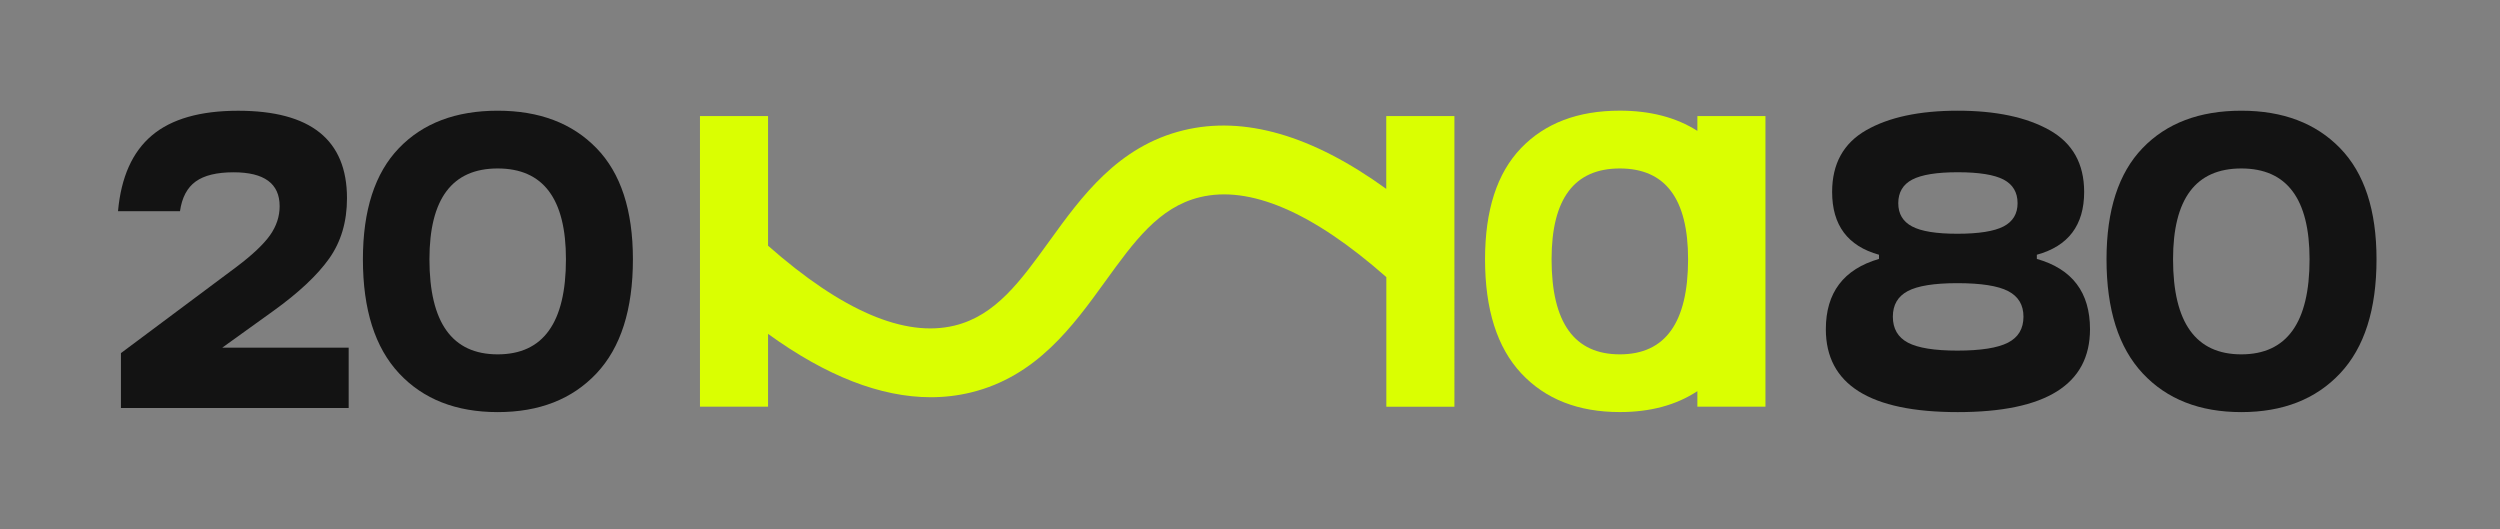
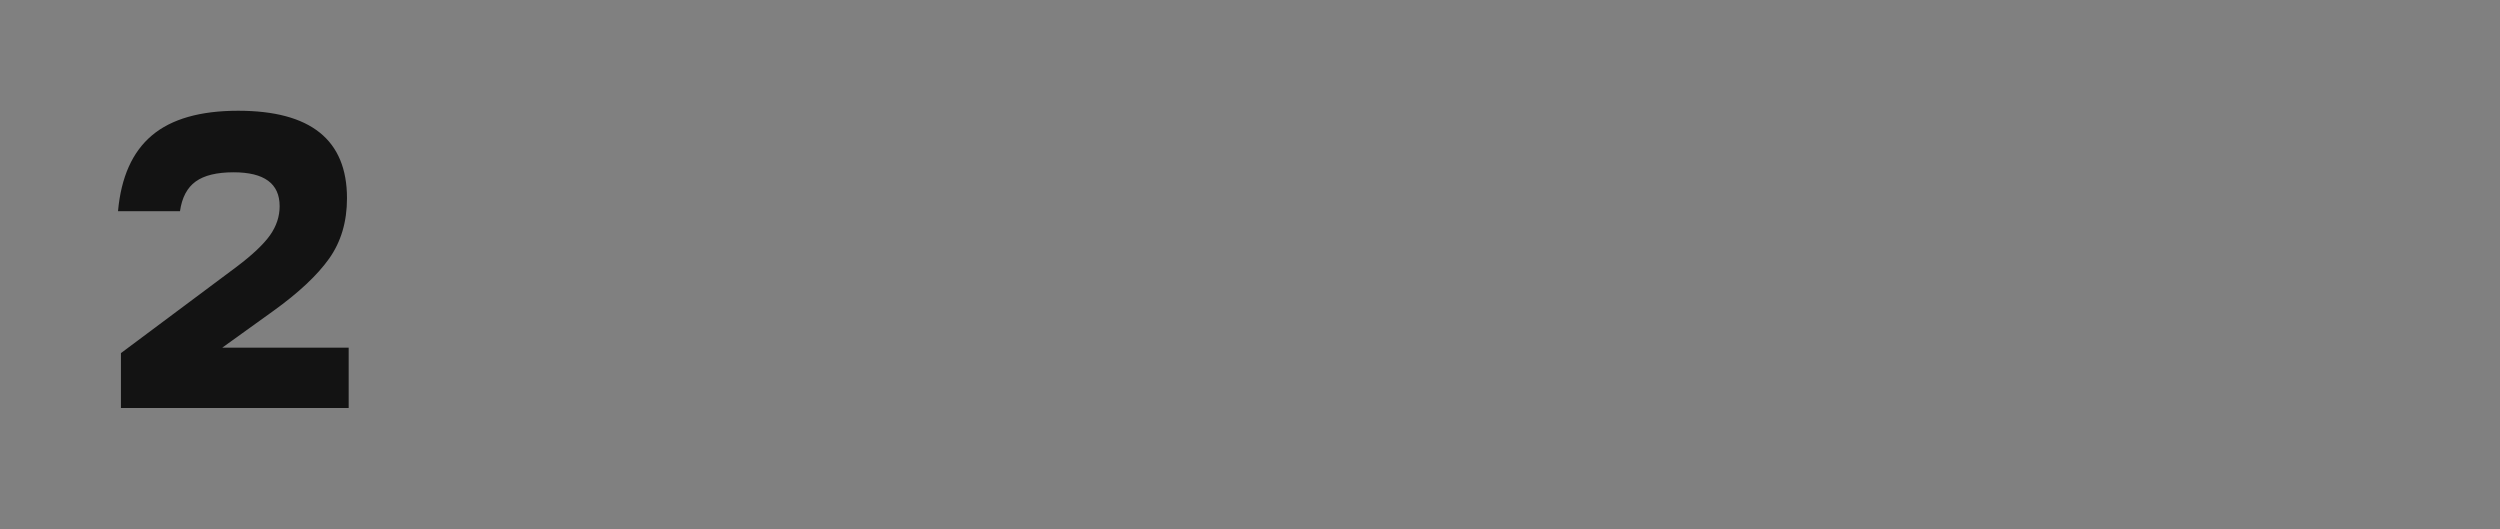
<svg xmlns="http://www.w3.org/2000/svg" id="Слой_1" x="0px" y="0px" viewBox="0 0 581.28 123.03" style="enable-background:new 0 0 581.28 123.03;" xml:space="preserve">
  <rect x="0" y="0" width="581.28" height="123.03" fill="#808080" stroke="none" />
  <style type="text/css"> .st0{fill:#131313;} .st1{opacity:0.05;} .st2{fill:#FBFBFB;} .st3{fill:#FFFFFF;} .st4{fill:#DAFF01;} .st5{fill:#AFFF00;} .st6{opacity:0.3;} .st7{fill:#08080A;} .st8{fill:#58FF00;} .st9{opacity:0.5;} .st10{fill:#0F0F0F;} .st11{fill:#101110;} .st12{fill:none;stroke:#D9D9D9;stroke-width:2;stroke-linecap:round;stroke-linejoin:round;stroke-miterlimit:10;} .st13{fill:none;stroke:#FF7F00;stroke-width:2;stroke-linecap:round;stroke-linejoin:round;stroke-miterlimit:10;} .st14{fill:#FF7F00;} .st15{fill:none;stroke:#58FF00;stroke-width:2;stroke-linecap:round;stroke-linejoin:round;stroke-miterlimit:10;} .st16{fill:none;stroke:#98E00E;stroke-width:2;stroke-linecap:round;stroke-linejoin:round;stroke-miterlimit:10;} .st17{fill:#98E00E;} .st18{fill:none;stroke:#BBFF00;stroke-width:2;stroke-linecap:round;stroke-linejoin:round;stroke-miterlimit:10;} .st19{fill:#BBFF00;} .st20{fill:none;stroke:#D9D9D9;stroke-width:0.5;stroke-linecap:round;stroke-linejoin:round;stroke-miterlimit:10;} .st21{fill:url(#SVGID_1_);} .st22{fill:url(#SVGID_00000023259256683932207940000015740413096197053119_);} .st23{fill:url(#SVGID_00000161616173646929843790000004122462010727506833_);} .st24{fill:url(#SVGID_00000168814507796966051660000010757112914504287112_);} .st25{fill:url(#SVGID_00000051383801802037669800000001179665070338358417_);} .st26{fill:url(#SVGID_00000045583617513927660980000002651466679472270271_);} .st27{fill:url(#SVGID_00000036935737714576339100000010164491927467972758_);} .st28{fill:url(#SVGID_00000153676528558452977740000017365275676240101766_);} .st29{fill:#CCCCCC;} .st30{fill:none;stroke:url(#SVGID_00000126298294647708615820000001239479553715845266_);stroke-width:2;stroke-linecap:round;stroke-linejoin:round;stroke-miterlimit:10;} .st31{fill:url(#SVGID_00000129912604912567973890000007351227064695289255_);} .st32{fill:url(#SVGID_00000085937844131472969370000002634061197761326224_);} .st33{fill:url(#SVGID_00000083775211822508826540000012829112497601257657_);} .st34{fill:url(#SVGID_00000021818769271849912080000016540362659304174509_);} .st35{fill:url(#SVGID_00000161622521103985251850000017381127379139405187_);} .st36{fill:url(#SVGID_00000011736673826346968450000008134931713647708857_);} .st37{fill:url(#SVGID_00000103983763915696303080000007866988568118653327_);} .st38{fill:url(#SVGID_00000093856810678497741300000015558499907583565476_);} .st39{fill:url(#SVGID_00000072271553988287259690000006088794378372295820_);} .st40{fill:url(#SVGID_00000036945463386410334190000017519782850556182430_);} .st41{fill:url(#SVGID_00000026845003198788140440000011373240081966867616_);} .st42{fill:url(#SVGID_00000129174580500917158700000016934279419487830699_);} .st43{fill:url(#SVGID_00000054965236057813042810000017452156412258789293_);} .st44{fill:url(#SVGID_00000056419741625710149420000006992343882979335296_);} .st45{fill:url(#SVGID_00000088109053006612760120000002813924427039969694_);} .st46{fill:url(#SVGID_00000150102763445495376960000004929532434273308546_);} .st47{fill:url(#SVGID_00000062896366723788069390000006017598816590230687_);} .st48{fill:url(#SVGID_00000148663073940298430550000003725238274524693669_);} .st49{fill:url(#SVGID_00000154410080982382627910000002375263014267464598_);} .st50{fill:url(#SVGID_00000075149613567484957360000009725349033201880228_);} .st51{fill:url(#SVGID_00000005978724497683351710000006935876838600699782_);} .st52{fill:#D9D9D9;} .st53{fill:url(#SVGID_00000077311082372299730150000008151079120688054458_);} .st54{fill:url(#SVGID_00000025442435379598287570000011540035067795606440_);} .st55{fill:url(#SVGID_00000149372053907718004960000008062331716405163432_);} .st56{fill:url(#SVGID_00000056420443554876099790000003739626020192818859_);} .st57{fill:url(#SVGID_00000083796930148890301690000011639436496204634527_);} .st58{fill:url(#SVGID_00000072271783961530626650000011004018047958849198_);} .st59{fill:url(#SVGID_00000013886318892366498670000002342859828120528774_);} .st60{fill:url(#SVGID_00000158748466952099285150000001196773654175146899_);} .st61{fill:url(#SVGID_00000069392325906187489040000006814464659715744408_);} .st62{fill:url(#SVGID_00000021800521630586881230000018119773783586396592_);} .st63{fill:url(#SVGID_00000177456694123114306680000001685902106821821845_);} .st64{fill:url(#SVGID_00000061433952443855645000000017329005515874816656_);} .st65{fill:url(#SVGID_00000018220422797507177100000000150194403989543605_);} .st66{fill:url(#SVGID_00000029047688315816578100000009178846002644140968_);} .st67{fill:url(#SVGID_00000005232962302456584200000003793848656316815757_);} .st68{fill:url(#SVGID_00000136383687448437188990000003596320424024888723_);} .st69{fill:url(#SVGID_00000165916579591277818230000006236634931197785790_);} .st70{fill:url(#SVGID_00000088106398526450675110000016157345045834111121_);} .st71{fill:url(#SVGID_00000006689220468513595100000014920075168179188869_);} .st72{fill:url(#SVGID_00000004510171863746985190000001475880079938929538_);} .st73{fill:url(#SVGID_00000021101716035445273030000008445781969987838624_);} .st74{fill:url(#SVGID_00000071532542648523987260000003006279121311516311_);} .st75{fill:url(#SVGID_00000067926834816995592660000013869418375194347944_);} .st76{fill:url(#SVGID_00000097496873366649494020000002667331676061603456_);} .st77{fill:url(#SVGID_00000129197326573348252090000004256415746704622756_);} .st78{fill:url(#SVGID_00000063619166399376291460000014777858218267195045_);} .st79{fill:url(#SVGID_00000180364793857154035040000004489307022588773536_);} .st80{fill:url(#SVGID_00000029024837628902786900000016965756550661591475_);} .st81{fill:url(#SVGID_00000131332815530196429500000018192883489577002158_);} .st82{fill:url(#SVGID_00000131352545944570194920000004078490677317567645_);} </style>
  <path class="st0" d="M28.12,94.85V82.1l26.87-20.05c3.7-2.79,6.29-5.24,7.79-7.35c1.49-2.11,2.24-4.36,2.24-6.76 c0-5.26-3.57-7.88-10.71-7.88c-3.89,0-6.83,0.71-8.81,2.14c-1.98,1.43-3.2,3.73-3.65,6.91H27.44c0.71-7.92,3.34-13.79,7.88-17.62 c4.54-3.83,11.23-5.74,20.05-5.74c16.87,0,25.31,6.78,25.31,20.34c0,5.45-1.38,10.12-4.14,14.02c-2.76,3.89-7.12,7.98-13.09,12.26 l-11.78,8.47h29.4v14.02H28.12z" />
-   <path class="st0" d="M138.69,86.82c-5.65,6-13.3,9-22.97,9c-9.67,0-17.31-3-22.92-9c-5.61-6-8.42-14.84-8.42-26.53 c0-11.42,2.79-20.04,8.37-25.84c5.58-5.81,13.24-8.71,22.97-8.71c9.67,0,17.33,2.9,22.97,8.71c5.65,5.81,8.47,14.42,8.47,25.84 C147.16,71.97,144.34,80.81,138.69,86.82z M99.85,60.29c0,14.73,5.29,22.1,15.87,22.1c10.58,0,15.87-7.36,15.87-22.1 c0-14.08-5.29-21.12-15.87-21.12C105.14,39.17,99.85,46.21,99.85,60.29z" />
-   <path class="st0" d="M455.19,95.82c-20.44,0-30.66-6.42-30.66-19.27c0-8.5,4.12-13.95,12.36-16.35v-0.97 c-7.27-2.01-10.9-6.88-10.9-14.6c0-6.55,2.64-11.34,7.93-14.36c5.29-3.02,12.38-4.53,21.27-4.53c8.89,0,16.01,1.51,21.37,4.53 c5.35,3.02,8.03,7.8,8.03,14.36c0,7.72-3.67,12.59-11,14.6v0.97c8.24,2.34,12.36,7.79,12.36,16.35 C485.95,89.4,475.7,95.82,455.19,95.82z M440.11,73.63c0,2.79,1.17,4.8,3.5,6.04c2.34,1.23,6.16,1.85,11.49,1.85 c5.45,0,9.38-0.62,11.78-1.85c2.4-1.23,3.6-3.24,3.6-6.04c0-2.73-1.18-4.7-3.55-5.94c-2.37-1.23-6.31-1.85-11.83-1.85 c-5.39,0-9.23,0.62-11.54,1.85C441.26,68.92,440.11,70.9,440.11,73.63z M441.37,47.25c0,2.47,1.07,4.27,3.21,5.4 c2.14,1.14,5.65,1.7,10.51,1.7c5,0,8.58-0.57,10.76-1.7c2.17-1.13,3.26-2.94,3.26-5.4c0-2.53-1.09-4.36-3.26-5.5 c-2.17-1.13-5.73-1.7-10.66-1.7c-4.87,0-8.39,0.57-10.56,1.7C442.46,42.88,441.37,44.72,441.37,47.25z" />
-   <path class="st0" d="M544.1,86.82c-5.65,6-13.3,9-22.97,9c-9.67,0-17.31-3-22.92-9c-5.61-6-8.42-14.84-8.42-26.53 c0-11.42,2.79-20.04,8.37-25.84c5.58-5.81,13.24-8.71,22.97-8.71c9.67,0,17.33,2.9,22.97,8.71c5.65,5.81,8.47,14.42,8.47,25.84 C552.57,71.97,549.75,80.81,544.1,86.82z M505.26,60.29c0,14.73,5.29,22.1,15.87,22.1c10.58,0,15.87-7.36,15.87-22.1 c0-14.08-5.29-21.12-15.87-21.12C510.55,39.17,505.26,46.21,505.26,60.29z" />
  <g>
-     <path class="st4" d="M322.32,26.99v16.93c-17.24-12.48-33.06-17.06-47.17-13.62c-15.24,3.72-23.7,15.44-31.17,25.78 c-6.7,9.28-12.49,17.3-22.02,19.62c-11.6,2.83-26.19-3.42-43.38-18.57V26.99h-15.83v67.57h15.83V77.63 c13.53,9.8,26.19,14.73,37.84,14.73c3.19,0,6.3-0.37,9.34-1.11c15.25-3.72,23.72-15.45,31.2-25.79c6.7-9.27,12.48-17.28,22-19.6 c11.6-2.83,26.19,3.42,43.38,18.57v30.14h15.83V26.99H322.32z" />
-     <path class="st4" d="M394.66,26.99v3.44c-4.93-3.13-10.94-4.7-18.03-4.7c-9.73,0-17.39,2.9-22.97,8.71 c-5.58,5.81-8.37,14.42-8.37,25.84c0,11.68,2.81,20.52,8.42,26.53c5.61,6,13.25,9,22.92,9c7.1,0,13.1-1.62,18.03-4.86v3.6h15.83 V26.99H394.66z M376.63,82.39c-10.58,0-15.87-7.36-15.87-22.1c0-14.08,5.29-21.12,15.87-21.12c10.58,0,15.87,7.04,15.87,21.12 C392.49,75.02,387.2,82.39,376.63,82.39z" />
-   </g>
+     </g>
</svg>